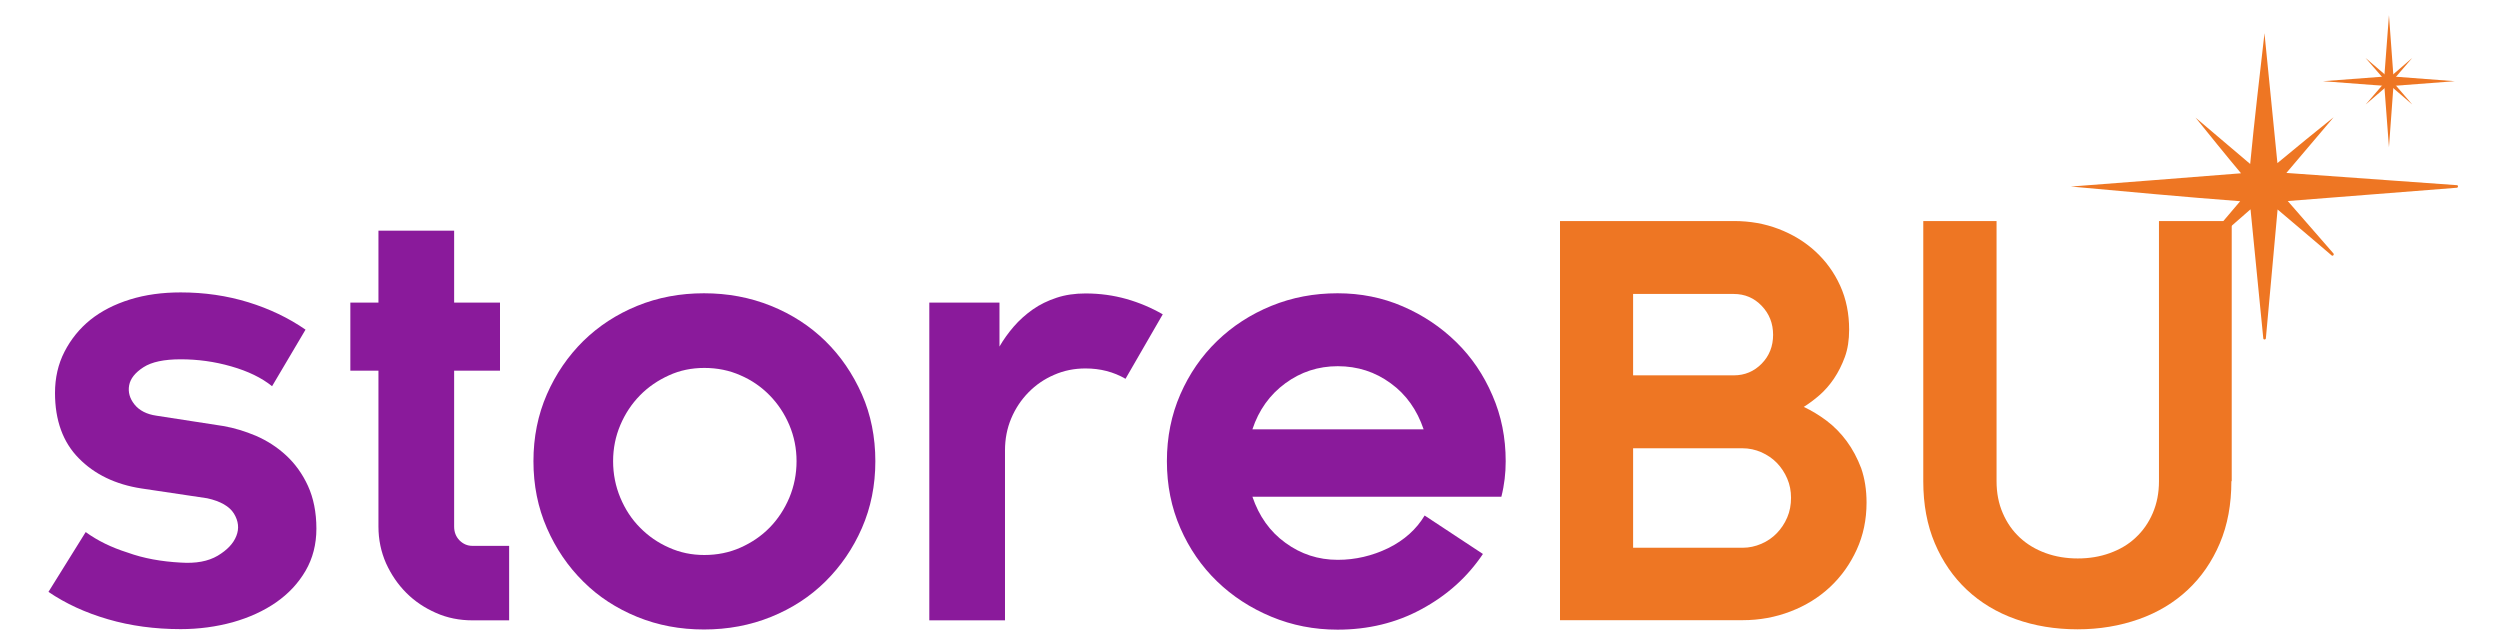
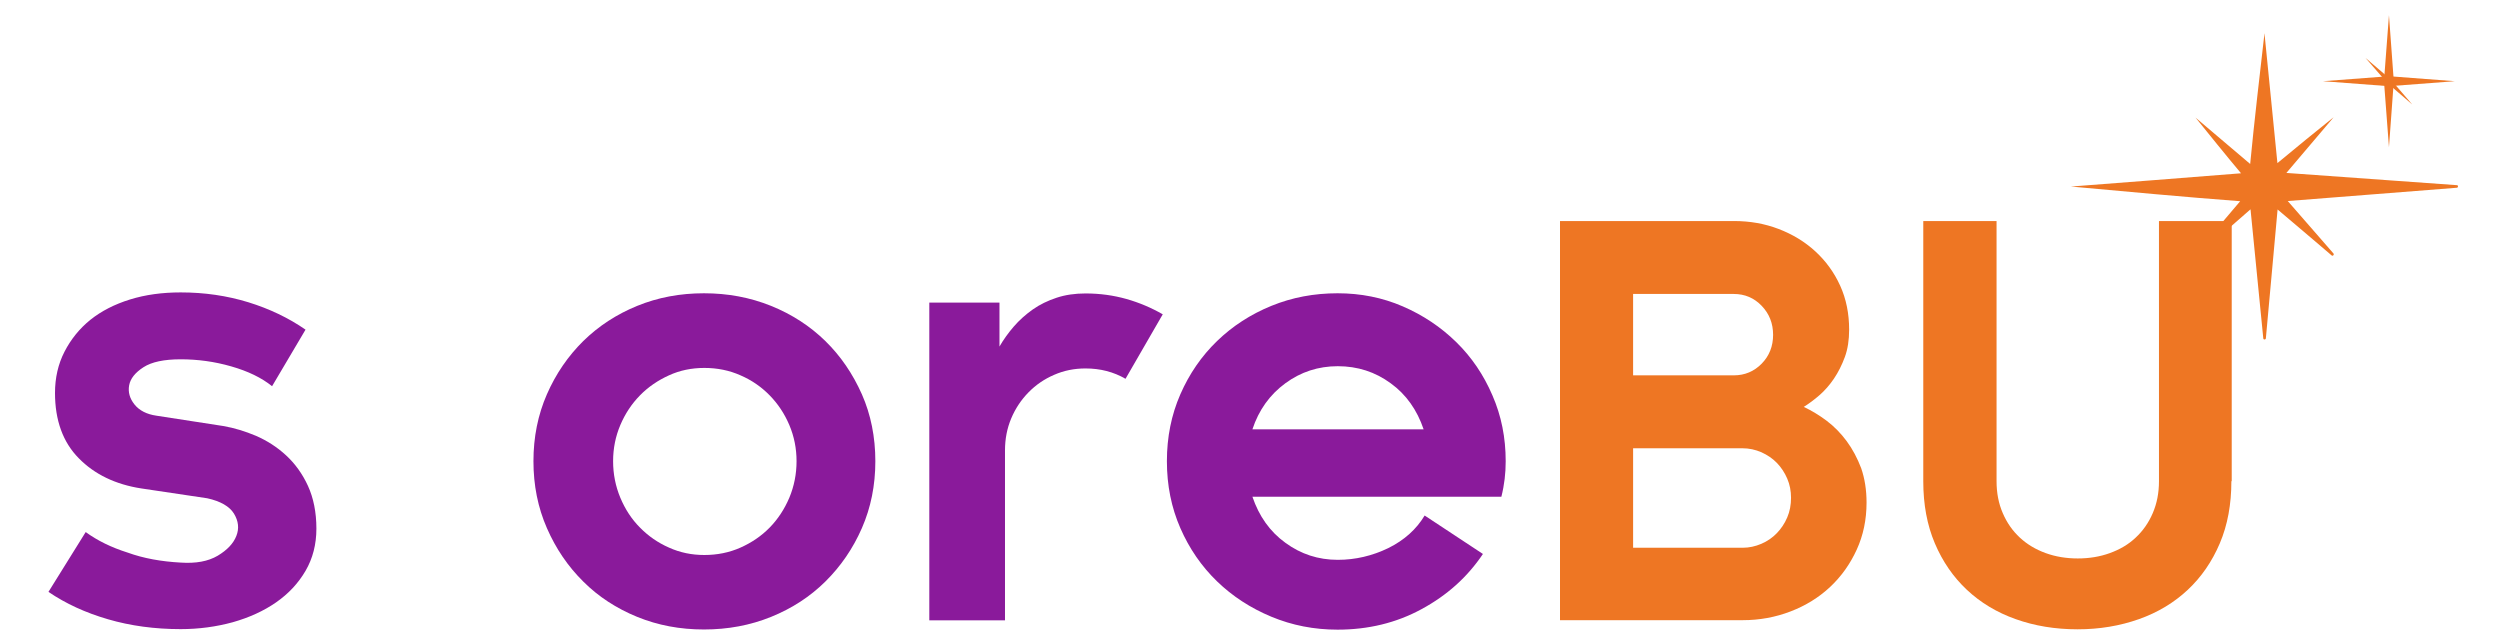
<svg xmlns="http://www.w3.org/2000/svg" version="1.1" id="Layer_1" x="0px" y="0px" viewBox="0 0 145 37" style="enable-background:new 0 0 145 37;" xml:space="preserve">
  <style type="text/css">
	.st0{fill:#8A1A9B;}
	.st1{fill:#EE7623;}
</style>
  <path class="st0" d="M10.48,32.63c0.88,0.06,1.59-0.07,2.15-0.4c0.55-0.33,0.91-0.71,1.08-1.15c0.17-0.43,0.12-0.86-0.14-1.29  c-0.26-0.42-0.78-0.72-1.55-0.89l-3.82-0.57c-1.5-0.23-2.72-0.82-3.63-1.75c-0.92-0.93-1.38-2.2-1.38-3.79  c0-0.87,0.18-1.67,0.55-2.39c0.37-0.72,0.87-1.34,1.5-1.85c0.64-0.51,1.4-0.9,2.3-1.18c0.9-0.28,1.88-0.41,2.94-0.41  c1.38,0,2.68,0.19,3.92,0.57c1.23,0.38,2.34,0.91,3.32,1.59l-1.94,3.28c-0.61-0.49-1.39-0.87-2.37-1.15  c-0.97-0.28-1.95-0.41-2.93-0.41c-0.96,0-1.68,0.15-2.16,0.46c-0.48,0.31-0.76,0.66-0.83,1.05c-0.07,0.39,0.03,0.76,0.31,1.11  c0.28,0.35,0.71,0.57,1.27,0.65l3.88,0.6c0.63,0.11,1.26,0.3,1.9,0.57c0.64,0.28,1.22,0.65,1.74,1.13c0.52,0.48,0.95,1.07,1.27,1.77  c0.32,0.7,0.49,1.53,0.49,2.48c0,0.91-0.21,1.73-0.63,2.45c-0.42,0.72-0.99,1.33-1.71,1.83c-0.72,0.5-1.56,0.88-2.51,1.15  c-0.95,0.26-1.96,0.4-3.02,0.4c-1.5,0-2.91-0.19-4.21-0.57c-1.31-0.38-2.46-0.91-3.46-1.59l2.16-3.47c0.67,0.49,1.48,0.89,2.43,1.19  C8.34,32.39,9.37,32.57,10.48,32.63" />
-   <path class="st0" d="M29.53,35.98H27.4c-0.75,0-1.46-0.14-2.11-0.43c-0.66-0.29-1.23-0.67-1.72-1.16c-0.49-0.49-0.88-1.06-1.18-1.72  c-0.29-0.66-0.44-1.37-0.44-2.13V21.5h-1.63v-3.95h1.63v-4.17h4.39v4.17H29v3.95h-2.66v9.04c0,0.32,0.1,0.58,0.31,0.8  c0.21,0.21,0.46,0.32,0.75,0.32h2.13V35.98z" />
  <path class="st0" d="M50.77,26.75c0,1.4-0.26,2.69-0.78,3.88c-0.52,1.19-1.23,2.22-2.12,3.1c-0.89,0.88-1.94,1.56-3.15,2.05  c-1.21,0.49-2.51,0.73-3.89,0.73s-2.67-0.24-3.87-0.73c-1.2-0.49-2.25-1.17-3.13-2.05c-0.89-0.88-1.59-1.91-2.11-3.1  c-0.52-1.19-0.78-2.48-0.78-3.88c0-1.4,0.26-2.69,0.78-3.88c0.52-1.19,1.23-2.22,2.11-3.09c0.89-0.87,1.93-1.55,3.13-2.04  c1.2-0.49,2.49-0.73,3.87-0.73s2.67,0.24,3.89,0.73c1.21,0.49,2.26,1.17,3.15,2.04c0.89,0.87,1.59,1.9,2.12,3.09  C50.51,24.05,50.77,25.35,50.77,26.75 M46.2,26.75c0-0.74-0.14-1.44-0.42-2.1c-0.28-0.66-0.66-1.23-1.14-1.72  c-0.48-0.49-1.04-0.88-1.69-1.16c-0.65-0.29-1.35-0.43-2.1-0.43c-0.73,0-1.42,0.14-2.05,0.43c-0.64,0.29-1.2,0.67-1.68,1.16  c-0.48,0.49-0.86,1.06-1.14,1.72c-0.28,0.66-0.42,1.36-0.42,2.1c0,0.74,0.14,1.45,0.42,2.12c0.28,0.67,0.66,1.25,1.14,1.73  c0.48,0.49,1.04,0.88,1.68,1.16c0.64,0.29,1.32,0.43,2.05,0.43c0.75,0,1.45-0.14,2.1-0.43c0.65-0.29,1.21-0.67,1.69-1.16  c0.48-0.49,0.86-1.07,1.14-1.73C46.06,28.2,46.2,27.49,46.2,26.75" />
  <path class="st0" d="M65.28,21.97c-0.69-0.4-1.46-0.6-2.32-0.6c-0.65,0-1.25,0.12-1.82,0.37c-0.56,0.24-1.06,0.58-1.49,1.02  c-0.43,0.44-0.76,0.94-1,1.51c-0.24,0.57-0.36,1.19-0.36,1.85v9.86H53.9V17.55h4.07v2.55c0.23-0.4,0.51-0.79,0.83-1.16  c0.32-0.37,0.69-0.7,1.1-0.99c0.41-0.29,0.87-0.51,1.38-0.68c0.51-0.17,1.07-0.25,1.68-0.25c0.84,0,1.62,0.11,2.37,0.32  c0.74,0.21,1.45,0.51,2.11,0.89L65.28,21.97z" />
  <path class="st0" d="M87.33,26.75c0,0.36-0.02,0.71-0.06,1.03c-0.04,0.33-0.1,0.67-0.19,1.03H72.64c0.38,1.12,1.01,2.02,1.91,2.67  c0.9,0.66,1.91,0.99,3.04,0.99c1.02,0,2-0.23,2.93-0.68c0.93-0.46,1.63-1.09,2.11-1.89l3.38,2.23c-0.9,1.34-2.08,2.4-3.56,3.2  c-1.47,0.8-3.1,1.19-4.87,1.19c-1.36,0-2.64-0.25-3.84-0.75c-1.2-0.5-2.25-1.18-3.15-2.05c-0.9-0.87-1.61-1.9-2.13-3.09  c-0.52-1.19-0.78-2.48-0.78-3.88c0-1.4,0.26-2.69,0.78-3.88c0.52-1.19,1.23-2.22,2.13-3.09c0.9-0.87,1.95-1.55,3.15-2.04  c1.2-0.49,2.48-0.73,3.84-0.73c1.34,0,2.6,0.25,3.78,0.76c1.18,0.51,2.21,1.2,3.1,2.07c0.89,0.87,1.59,1.9,2.1,3.09  C87.08,24.12,87.33,25.39,87.33,26.75 M82.57,24.9c-0.38-1.12-1.01-2.02-1.91-2.67c-0.9-0.66-1.92-0.99-3.07-0.99  c-1.13,0-2.14,0.33-3.04,0.99c-0.9,0.66-1.54,1.55-1.91,2.67H82.57z" />
  <path class="st1" d="M108.26,29.15c0,0.99-0.19,1.9-0.57,2.73c-0.38,0.83-0.89,1.55-1.54,2.16c-0.65,0.61-1.41,1.08-2.29,1.42  c-0.88,0.34-1.81,0.51-2.78,0.51h-10.6V12.82h10.09c0.92,0,1.78,0.15,2.59,0.46c0.81,0.31,1.52,0.74,2.13,1.3  c0.61,0.56,1.09,1.22,1.44,1.99c0.35,0.77,0.52,1.62,0.52,2.55c0,0.6-0.08,1.13-0.25,1.59c-0.17,0.46-0.38,0.88-0.63,1.25  c-0.25,0.37-0.53,0.69-0.84,0.96c-0.31,0.27-0.61,0.49-0.91,0.68c0.44,0.21,0.88,0.47,1.32,0.8c0.44,0.33,0.83,0.73,1.17,1.19  c0.34,0.46,0.62,0.99,0.84,1.57C108.15,27.74,108.26,28.4,108.26,29.15 M94.72,21.77h5.84c0.64,0,1.18-0.23,1.62-0.68  c0.44-0.45,0.66-1.01,0.66-1.67c0-0.66-0.22-1.22-0.66-1.68c-0.44-0.46-0.98-0.69-1.62-0.69h-5.84V21.77z M103.88,28.87  c0-0.39-0.07-0.76-0.22-1.11c-0.15-0.35-0.35-0.65-0.6-0.91c-0.25-0.26-0.55-0.46-0.9-0.62c-0.35-0.15-0.71-0.23-1.09-0.23h-6.35  v5.77h6.35c0.38,0,0.74-0.08,1.09-0.23c0.35-0.15,0.65-0.36,0.9-0.62c0.25-0.26,0.45-0.56,0.6-0.91  C103.81,29.66,103.88,29.28,103.88,28.87" />
  <path class="st1" d="M129.42,27.91c0,1.34-0.22,2.54-0.67,3.6c-0.45,1.06-1.07,1.96-1.86,2.7c-0.79,0.74-1.73,1.31-2.83,1.7  c-1.1,0.39-2.29,0.59-3.56,0.59c-1.3,0-2.5-0.2-3.59-0.59c-1.1-0.39-2.04-0.96-2.83-1.7c-0.79-0.74-1.41-1.64-1.86-2.7  c-0.45-1.06-0.67-2.26-0.67-3.6V12.82h4.25v15.09c0,0.68,0.12,1.3,0.36,1.85c0.24,0.56,0.57,1.03,0.99,1.42  c0.42,0.39,0.92,0.69,1.5,0.9c0.58,0.21,1.2,0.31,1.86,0.31c0.66,0,1.28-0.1,1.86-0.31c0.58-0.21,1.08-0.5,1.5-0.9  c0.42-0.39,0.75-0.86,0.99-1.42c0.24-0.56,0.36-1.17,0.36-1.85V12.82h4.22V27.91z" />
  <path class="st1" d="M142.5,10.74c0,0-6.97-0.5-9.89-0.71c0.88-1.04,1.87-2.21,2.64-3.11l0.04-0.05c0.02-0.02,0.04-0.05,0.06-0.07  c-0.95,0.76-2.18,1.76-3.26,2.66c-0.23-2.32-0.55-5.56-0.74-7.42l0-0.03v0c0-0.03-0.01-0.06-0.01-0.08c-0.25,2.2-0.6,5.16-0.83,7.58  c-1.05-0.89-2.21-1.87-3.1-2.63l0,0c-0.02-0.02-0.05-0.04-0.07-0.06c0.76,0.94,1.74,2.16,2.64,3.23c-2.95,0.23-7.3,0.58-9.74,0.76  l-0.03,0h0c-0.03,0-0.06,0-0.08,0.01c2.85,0.26,6.71,0.62,9.8,0.85c-1.07,1.26-2.57,3.03-2.58,3.04c-0.02,0.03-0.03,0.07,0,0.1  c0.03,0.03,0.08,0.04,0.11,0.01c0,0,1.82-1.59,3.07-2.68c0.24,2.46,0.74,7.47,0.74,7.48c0,0.04,0.03,0.07,0.07,0.07  c0.04,0,0.08-0.03,0.08-0.07c0,0,0.45-5,0.68-7.47c1.26,1.07,3.13,2.65,3.13,2.66c0.03,0.03,0.07,0.03,0.1,0  c0.03-0.03,0.04-0.08,0.01-0.11c0,0-1.57-1.8-2.65-3.04c2.97-0.23,9.79-0.77,9.8-0.77c0.04,0,0.07-0.03,0.07-0.07  C142.58,10.78,142.55,10.75,142.5,10.74" />
  <polygon class="st1" points="138.56,0.88 138.27,4.71 138.56,8.54 138.84,4.71 " />
  <polygon class="st1" points="134.73,4.71 138.56,5 142.38,4.71 138.56,4.42 " />
-   <polygon class="st1" points="139.91,3.36 138.46,4.61 137.21,6.06 138.66,4.81 " />
  <polygon class="st1" points="137.2,3.36 138.46,4.81 139.91,6.06 138.66,4.61 " />
</svg>